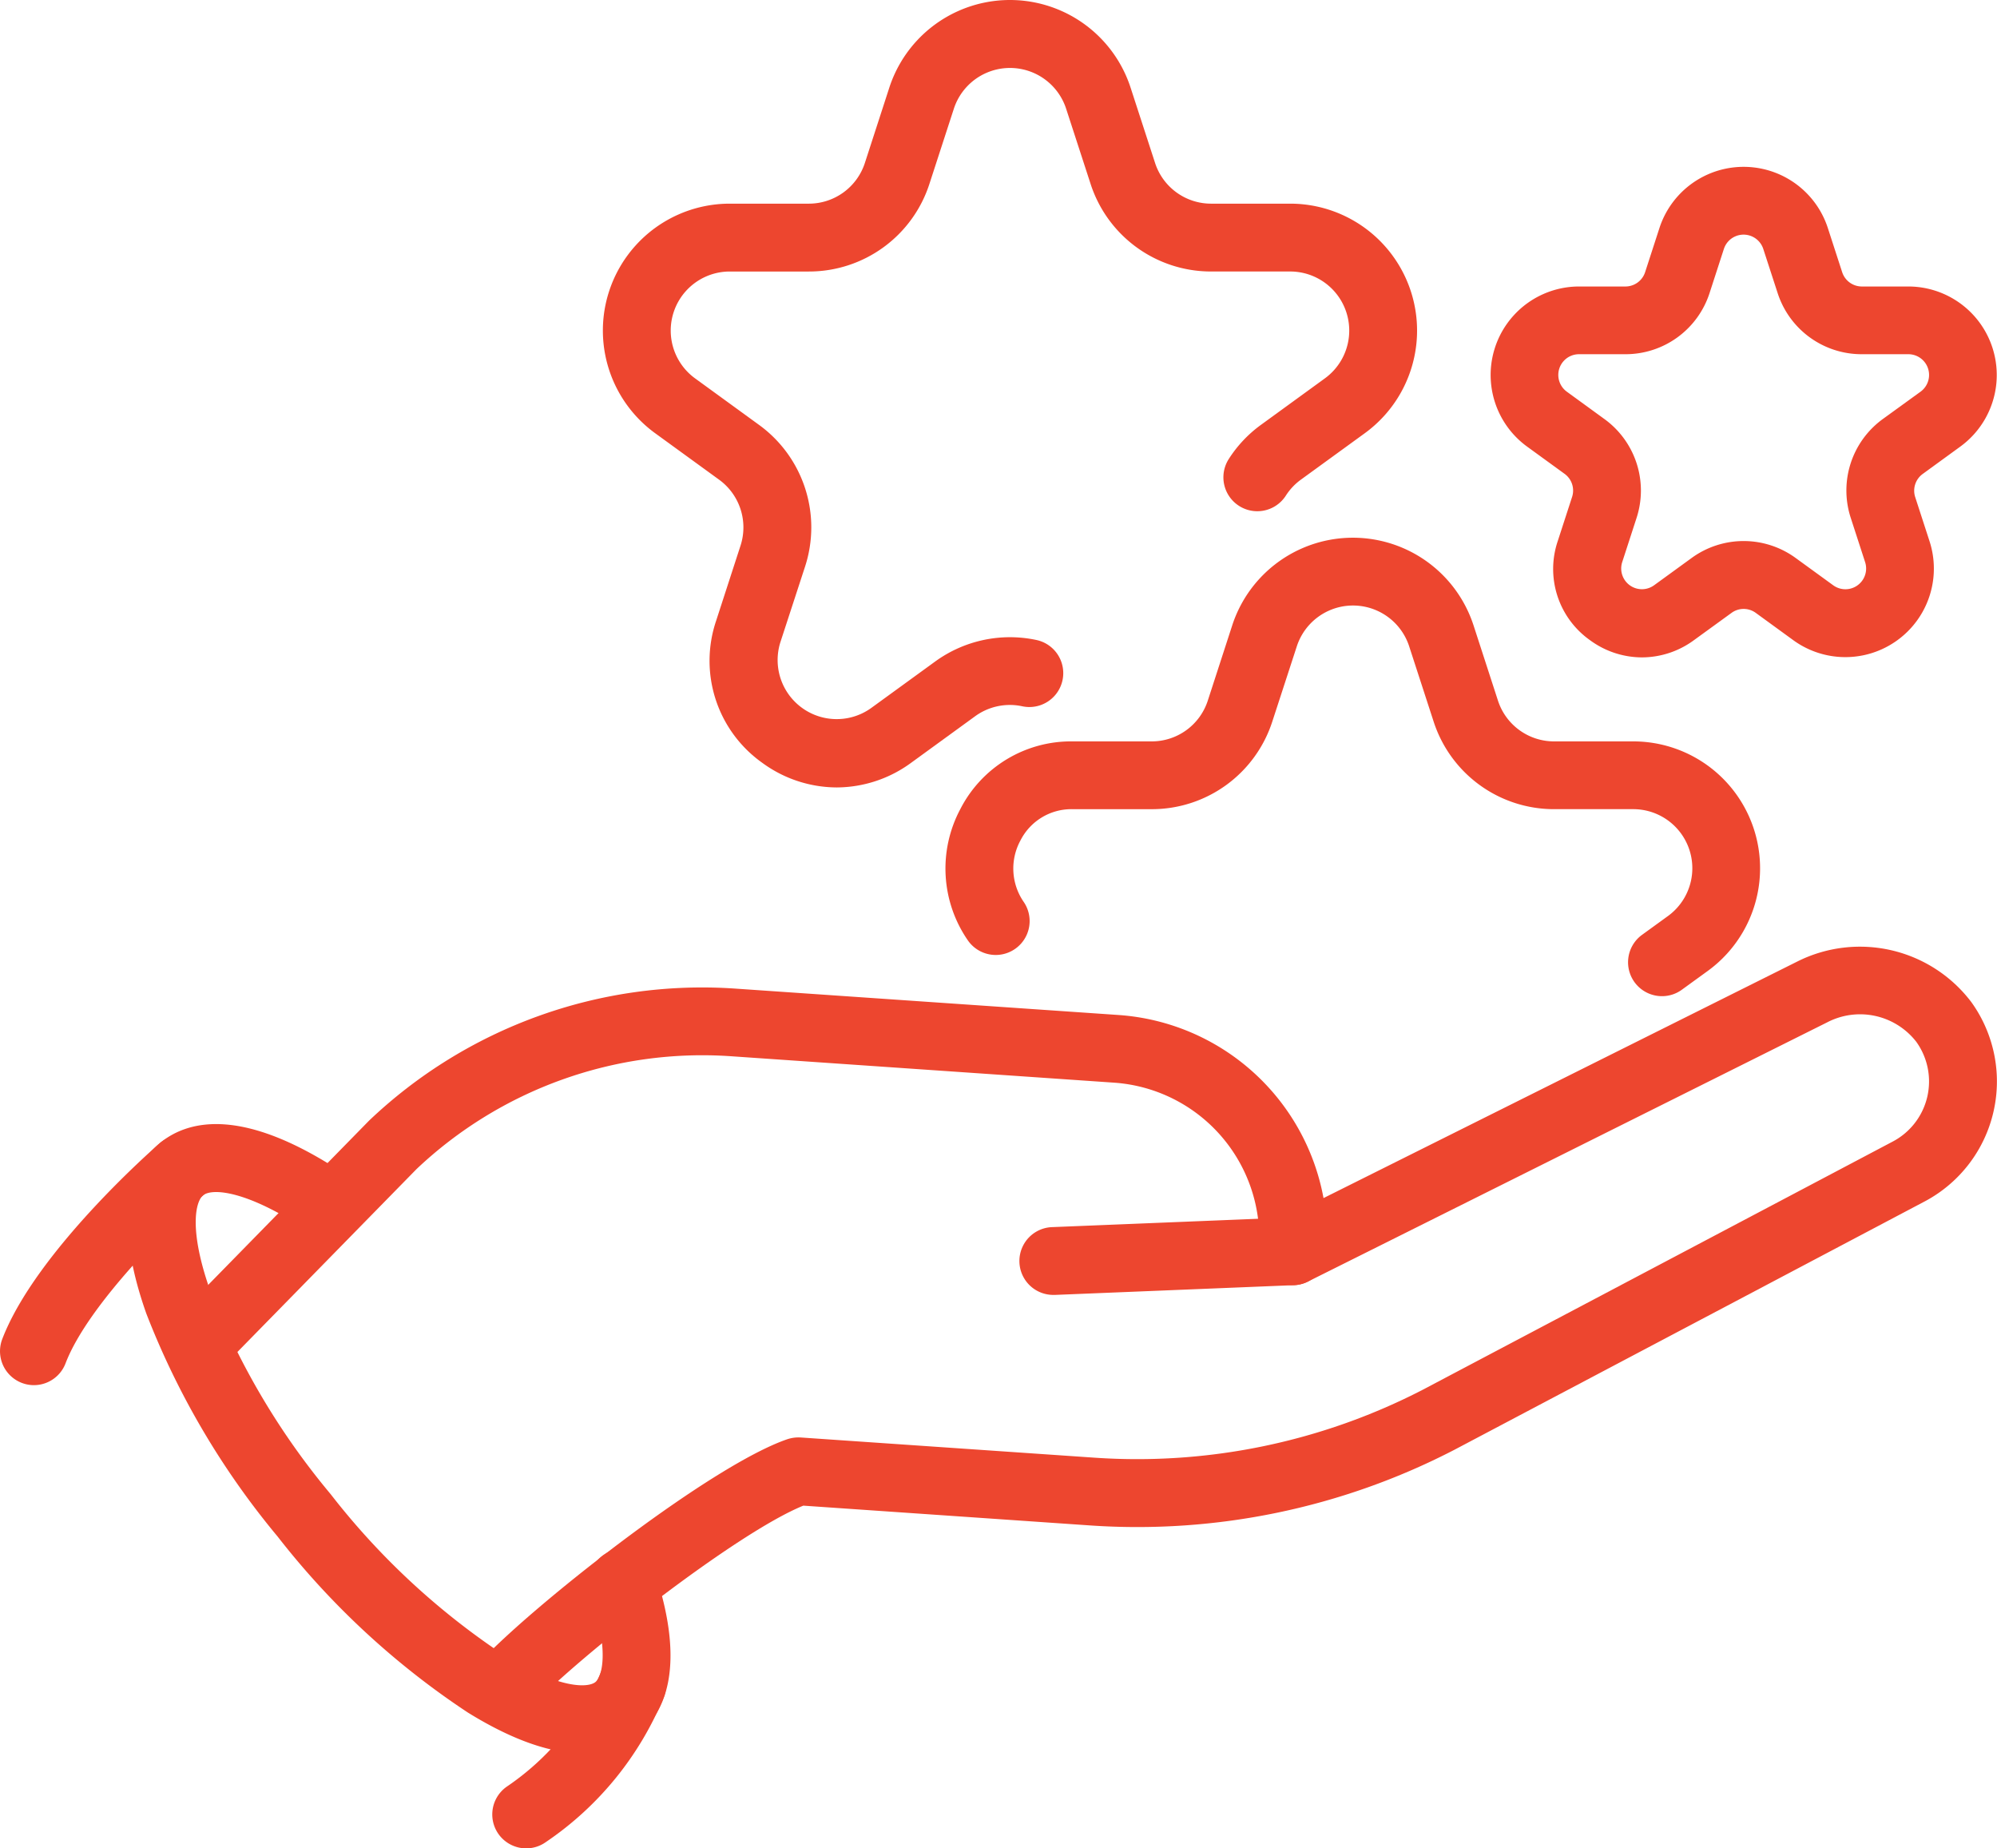
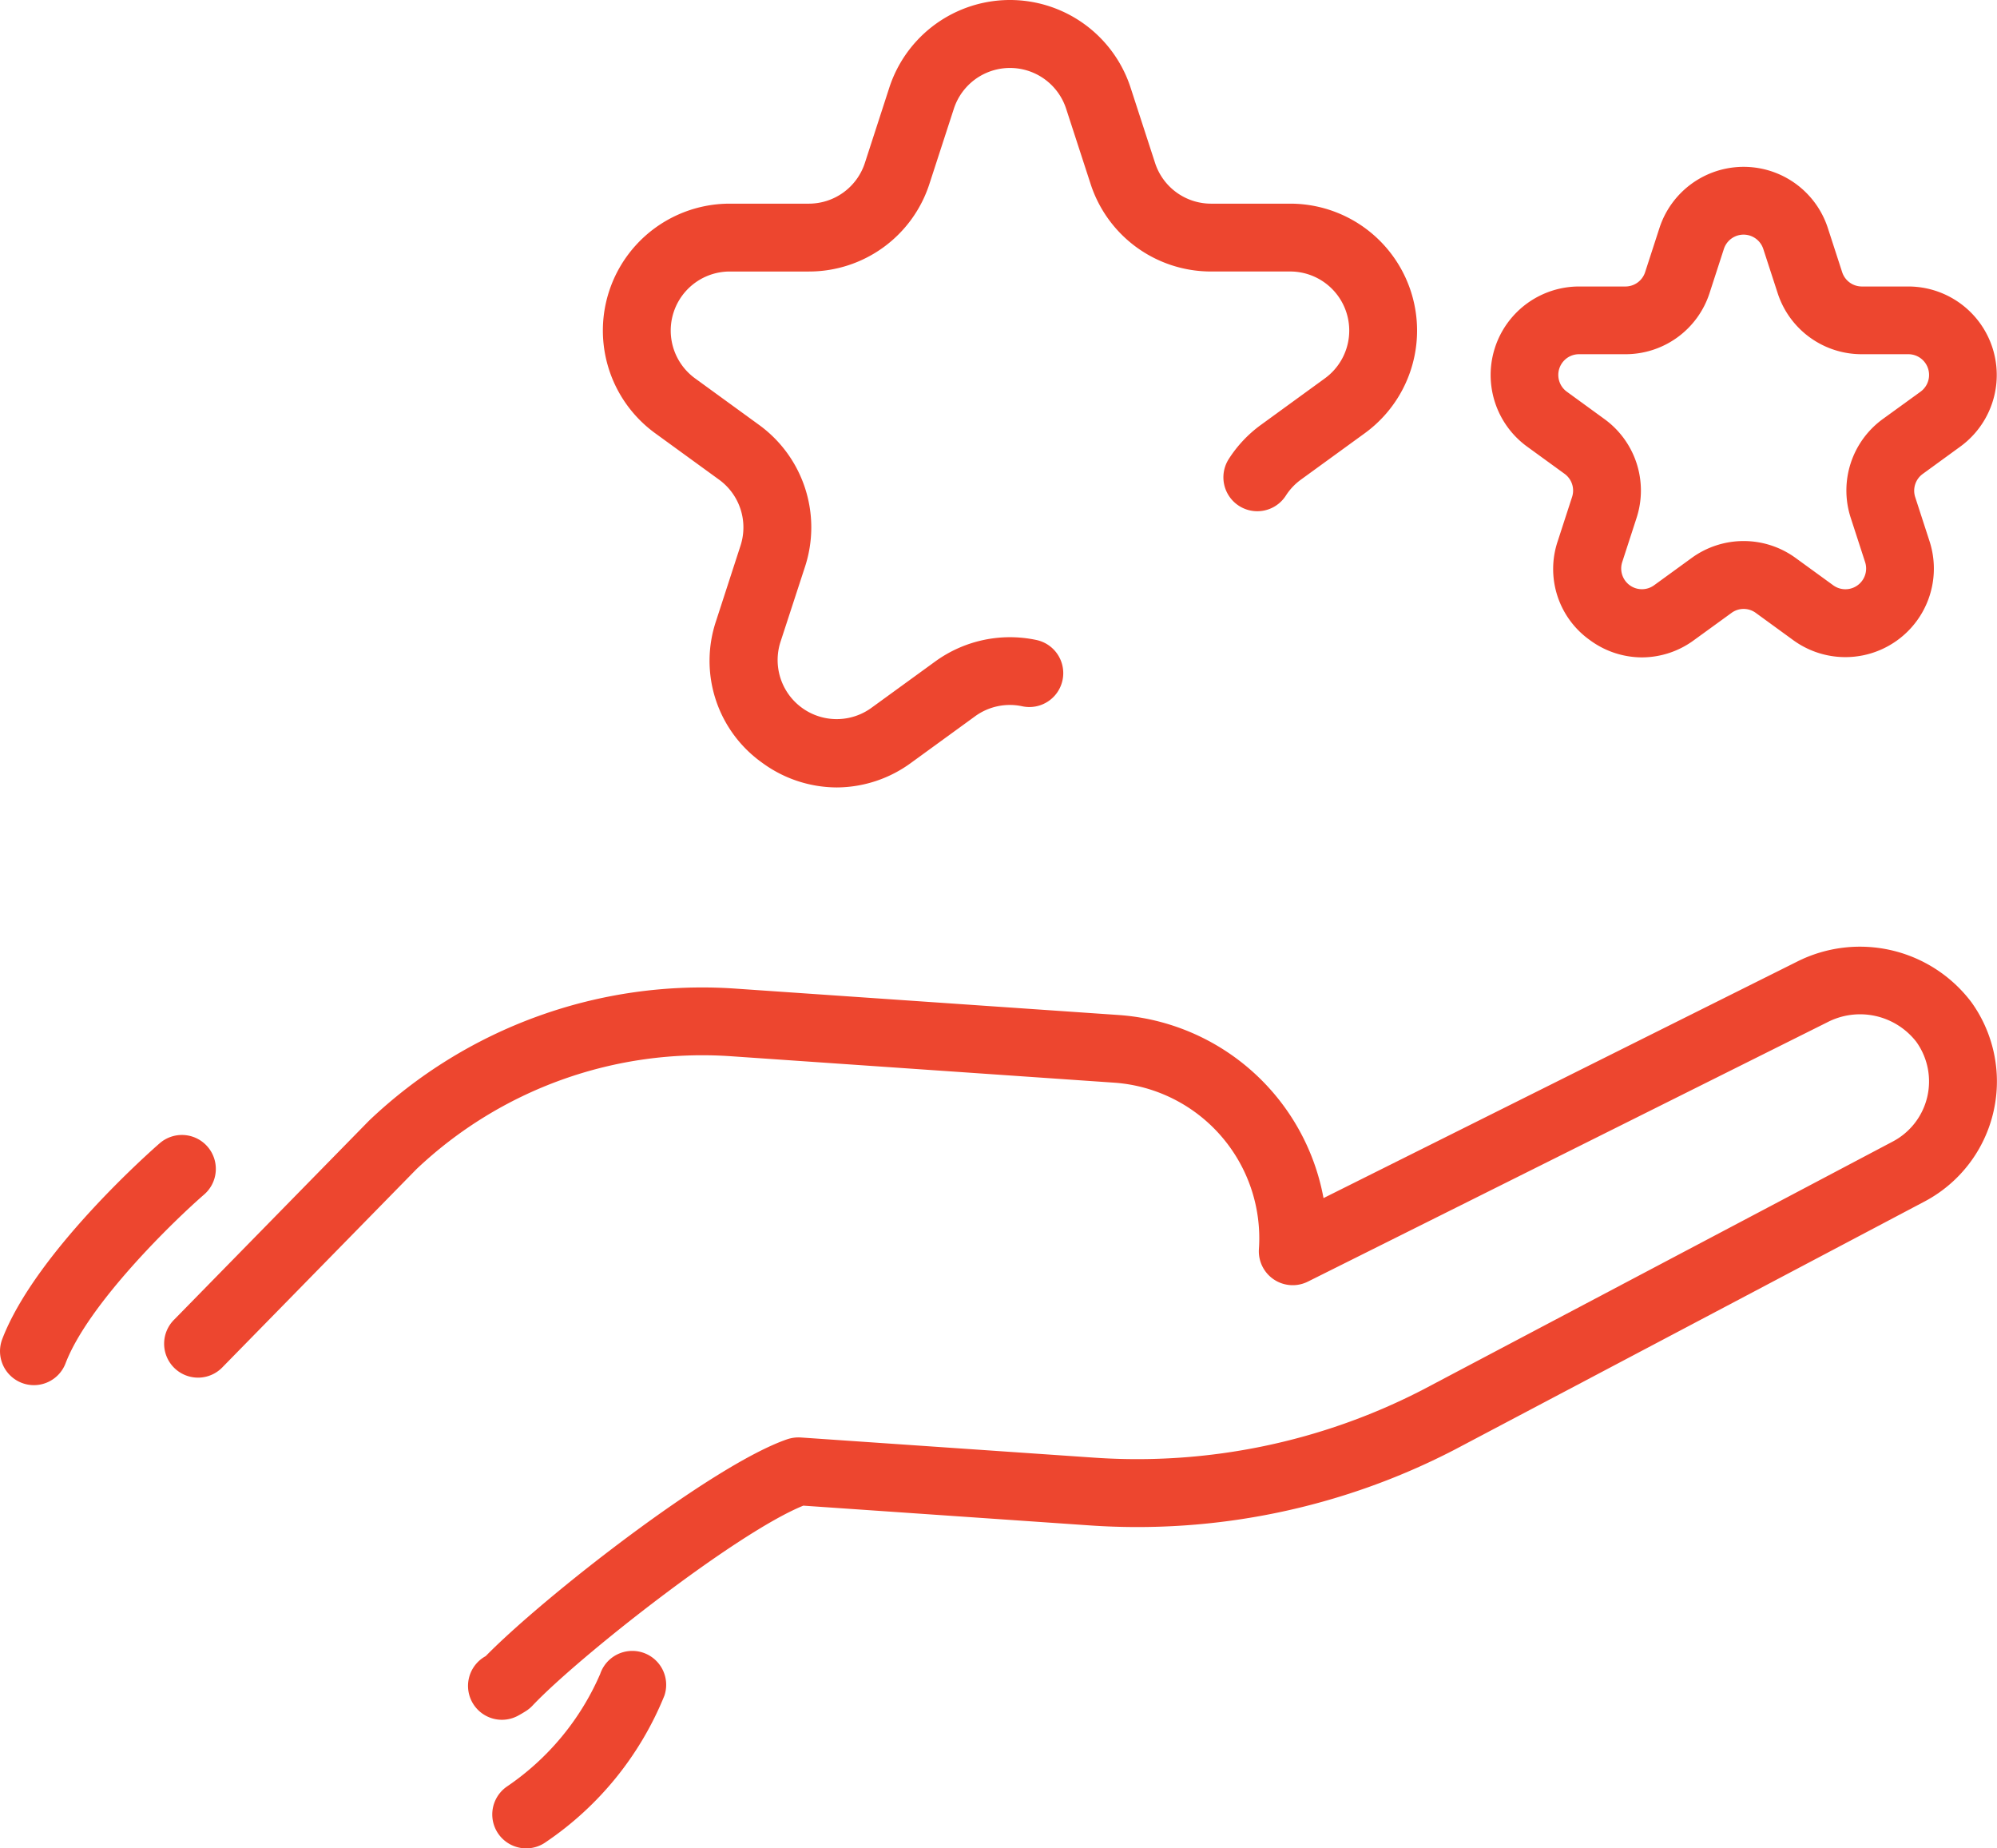
<svg xmlns="http://www.w3.org/2000/svg" width="115.651" height="107.021" viewBox="0 0 115.651 107.021">
  <g id="Group_573" data-name="Group 573" transform="translate(-89.672 -22.994)">
-     <path id="Path_454" data-name="Path 454" d="M116.55,57.222a1.963,1.963,0,0,1-.078-3.925l13.844-.562a1.963,1.963,0,1,1,.159,3.923l-13.844.564Z" transform="translate(34.139 40.748)" fill="#ed462f" />
    <path id="Path_455" data-name="Path 455" d="M113.231,90.876a1.963,1.963,0,0,1-.946-3.686c3.332-3.4,13.119-11.066,17.471-12.56a2.087,2.087,0,0,1,.773-.1L147.551,75.7a36.048,36.048,0,0,0,18.995-3.93l27.186-14.354a3.934,3.934,0,0,0,1.4-5.8,4.125,4.125,0,0,0-5.16-1.121L159.9,65.505a1.962,1.962,0,0,1-2.835-1.891,9.032,9.032,0,0,0-8.386-9.628l-22.2-1.531a24.083,24.083,0,0,0-18.194,6.53L97.064,70.44a1.964,1.964,0,1,1-2.806-2.747L105.53,56.186a27.978,27.978,0,0,1,21.218-7.646l22.2,1.529a12.98,12.98,0,0,1,11.858,10.6L188.228,46.98a8.088,8.088,0,0,1,10.1,2.349A7.862,7.862,0,0,1,195.55,60.9L168.364,75.254a39.926,39.926,0,0,1-21.083,4.368l-16.6-1.145c-3.892,1.576-13.041,8.779-15.688,11.583a1.977,1.977,0,0,1-.377.31c-.149.095-.3.183-.446.263A1.965,1.965,0,0,1,113.231,90.876Z" transform="translate(5.514 31.695)" fill="#ed462f" />
-     <path id="Path_456" data-name="Path 456" d="M119.12,86.883c-1.635,0-3.8-.607-6.632-2.358a46.285,46.285,0,0,1-11.012-10.182A46.313,46.313,0,0,1,93.863,61.42c-2.1-5.937-.709-8.658.822-9.9,1.652-1.33,4.859-2.086,10.756,1.884a1.963,1.963,0,0,1-2.19,3.259c-3.477-2.339-5.553-2.529-6.1-2.086-.415.334-.86,1.92.415,5.53a42.307,42.307,0,0,0,6.968,11.766,42.334,42.334,0,0,0,10.019,9.308c3.259,2.012,4.9,1.91,5.316,1.579.386-.31.827-1.78-.27-5.108a1.963,1.963,0,1,1,3.728-1.23c1.851,5.61.481,8.206-.993,9.4A4.981,4.981,0,0,1,119.12,86.883Z" transform="translate(4.282 37.628)" fill="#ed462f" />
    <path id="Path_457" data-name="Path 457" d="M91.636,65.2A1.965,1.965,0,0,1,89.8,62.54c1.939-5.072,8.819-11.083,9.111-11.337a1.964,1.964,0,1,1,2.574,2.967c-1.782,1.548-6.7,6.324-8.018,9.77A1.962,1.962,0,0,1,91.636,65.2Z" transform="translate(0 37.995)" fill="#ed462f" />
    <path id="Path_458" data-name="Path 458" d="M103.665,74.75a1.963,1.963,0,0,1-1.133-3.567,15.151,15.151,0,0,0,5.418-6.53,1.962,1.962,0,0,1,3.719,1.254,18.717,18.717,0,0,1-6.871,8.483A1.953,1.953,0,0,1,103.665,74.75Z" transform="translate(16.48 55.265)" fill="#ed462f" />
    <path id="Path_459" data-name="Path 459" d="M117.957,68.587a7.332,7.332,0,0,1-4.318-1.429,7.238,7.238,0,0,1-2.669-8.215l1.413-4.352a3.415,3.415,0,0,0-1.242-3.825l-3.7-2.688a7.348,7.348,0,0,1,4.318-13.292h4.577a3.412,3.412,0,0,0,3.252-2.363L121,28.071a7.347,7.347,0,0,1,13.975,0l1.415,4.352a3.41,3.41,0,0,0,3.252,2.363h4.574a7.348,7.348,0,0,1,4.321,13.292l-3.7,2.688a3.424,3.424,0,0,0-.87.922,1.963,1.963,0,1,1-3.309-2.114,7.305,7.305,0,0,1,1.87-1.984l3.7-2.69a3.42,3.42,0,0,0-2.012-6.186h-4.574a7.328,7.328,0,0,1-6.987-5.079l-1.415-4.349a3.419,3.419,0,0,0-6.5,0l-1.415,4.352a7.329,7.329,0,0,1-6.987,5.077h-4.577a3.42,3.42,0,0,0-2.01,6.186l3.7,2.69a7.33,7.33,0,0,1,2.669,8.215L114.7,60.156a3.421,3.421,0,0,0,5.264,3.823l3.7-2.688a7.37,7.37,0,0,1,5.861-1.24,1.962,1.962,0,1,1-.825,3.837,3.419,3.419,0,0,0-2.73.578l-3.7,2.69A7.327,7.327,0,0,1,117.957,68.587Z" transform="translate(20.173)" fill="#ed462f" />
-     <path id="Path_460" data-name="Path 460" d="M154.268,62.674a1.963,1.963,0,0,1-1.157-3.551l1.5-1.088a3.42,3.42,0,0,0-2.01-6.189h-4.574a7.326,7.326,0,0,1-6.987-5.077l-1.415-4.352a3.421,3.421,0,0,0-6.506,0L131.7,46.77a7.331,7.331,0,0,1-6.987,5.077h-4.577a3.307,3.307,0,0,0-3.022,1.811,3.4,3.4,0,0,0,.175,3.539,1.963,1.963,0,0,1-3.214,2.256,7.314,7.314,0,0,1-.446-7.606,7.2,7.2,0,0,1,6.506-3.925h4.577a3.412,3.412,0,0,0,3.252-2.363l1.413-4.352a7.348,7.348,0,0,1,13.977,0l1.413,4.352a3.415,3.415,0,0,0,3.254,2.363H152.6a7.346,7.346,0,0,1,4.318,13.29l-1.5,1.088A1.948,1.948,0,0,1,154.268,62.674Z" transform="translate(31.655 17.999)" fill="#ed462f" />
    <path id="Path_461" data-name="Path 461" d="M134.865,55.475a5.1,5.1,0,0,1-3.012-1,5.047,5.047,0,0,1-1.863-5.731l.83-2.555a1.194,1.194,0,0,0-.434-1.342l-2.176-1.581A5.125,5.125,0,0,1,131.224,34h2.685a1.2,1.2,0,0,0,1.142-.83l.83-2.557a5.127,5.127,0,0,1,9.751,0l.83,2.557A1.2,1.2,0,0,0,147.6,34h2.688a5.125,5.125,0,0,1,3.013,9.272l-2.173,1.581a1.2,1.2,0,0,0-.436,1.342l.83,2.555a5.126,5.126,0,0,1-7.888,5.731L141.461,52.9a1.188,1.188,0,0,0-1.408,0l-2.176,1.579A5.1,5.1,0,0,1,134.865,55.475Zm-3.641-17.554a1.2,1.2,0,0,0-.706,2.171l2.173,1.581a5.112,5.112,0,0,1,1.863,5.731l-.83,2.555a1.2,1.2,0,0,0,1.844,1.342l2.176-1.581a5.115,5.115,0,0,1,6.025,0l2.176,1.581a1.2,1.2,0,0,0,1.846-1.342L146.96,47.4a5.112,5.112,0,0,1,1.863-5.731L151,40.092a1.2,1.2,0,0,0-.7-2.171H147.6a5.111,5.111,0,0,1-4.875-3.541l-.832-2.557a1.2,1.2,0,0,0-2.28,0l-.83,2.557a5.114,5.114,0,0,1-4.878,3.541Z" transform="translate(49.894 5.582)" fill="#ed462f" />
  </g>
</svg>